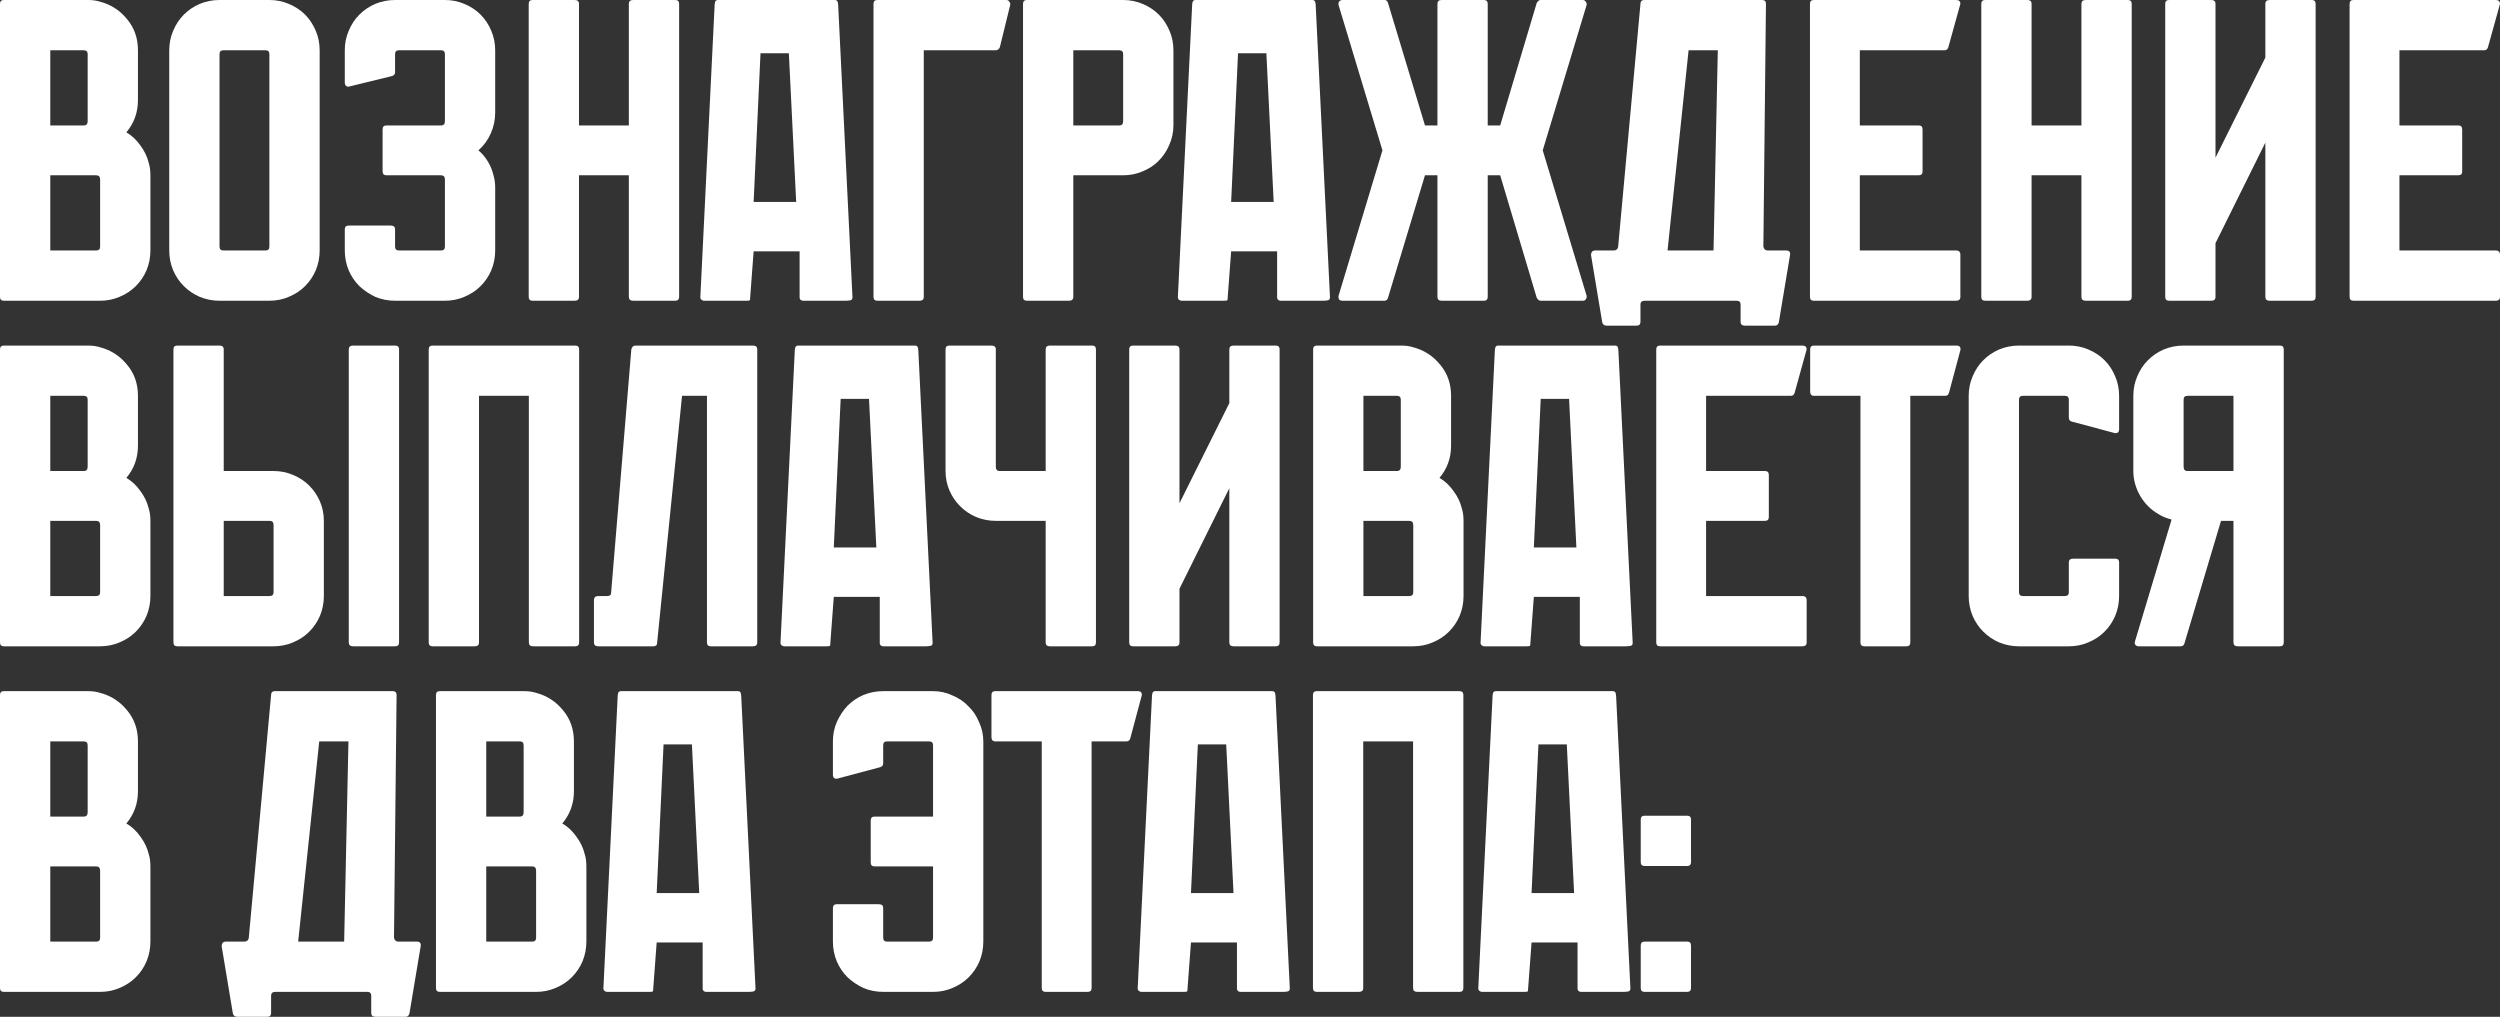
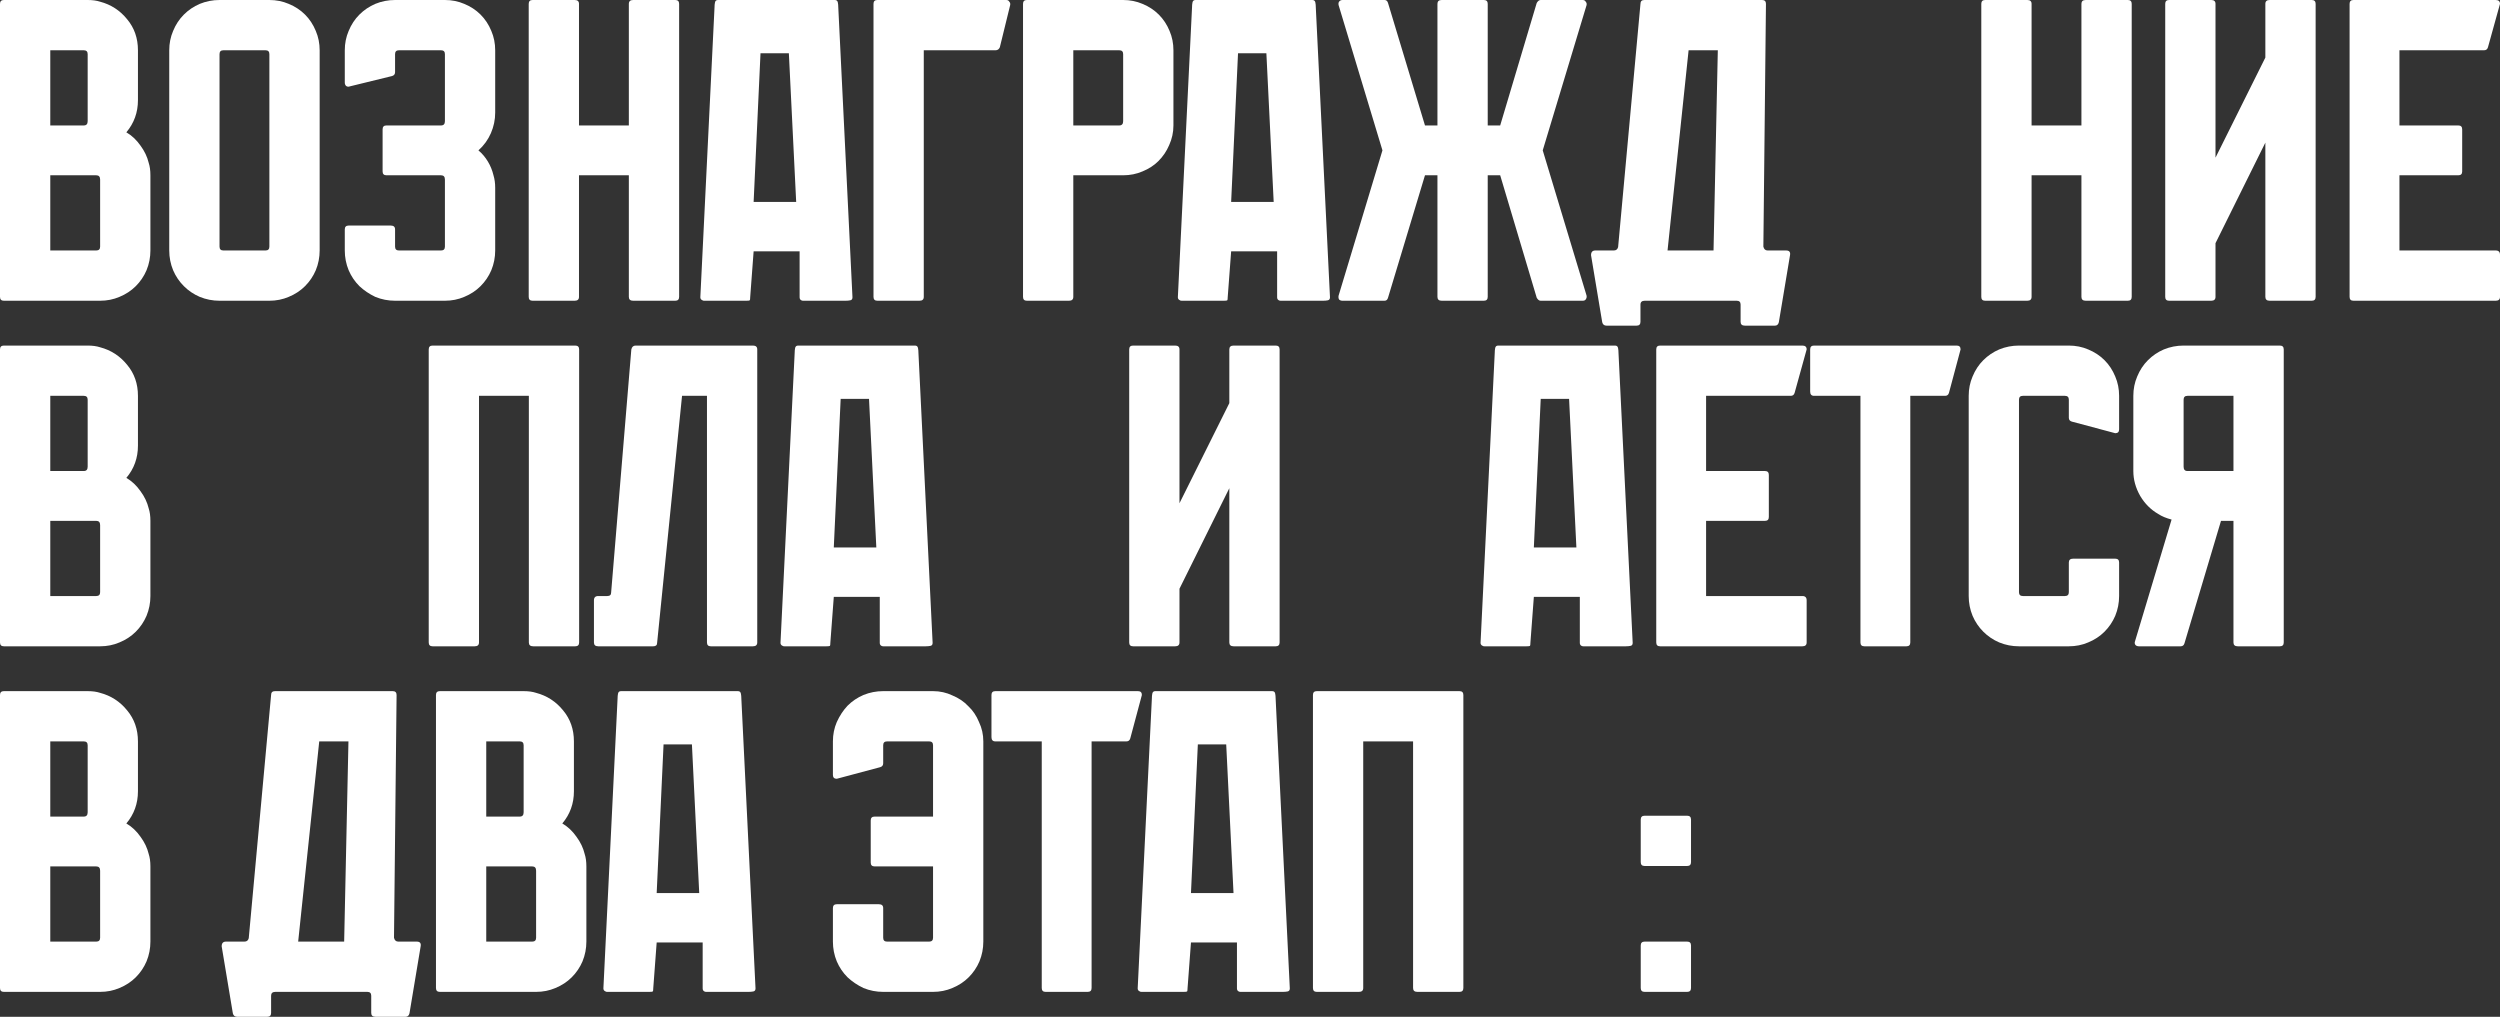
<svg xmlns="http://www.w3.org/2000/svg" width="268" height="109" viewBox="0 0 268 109" fill="none">
  <rect x="0" y="0" width="268" height="109" fill="#333333" stroke="none" />
  <path d="M15.94 17.455C16.062 17.824 16.124 18.269 16.124 18.791V26.851C16.124 27.587 15.986 28.294 15.709 28.969C15.433 29.614 15.049 30.182 14.558 30.673C14.066 31.164 13.483 31.548 12.807 31.825C12.162 32.101 11.471 32.239 10.734 32.239H0.415C0.138 32.239 0 32.101 0 31.825V0.415C0 0.138 0.138 0 0.415 0H9.398C9.92 0 10.365 0.061 10.734 0.184C11.901 0.491 12.868 1.121 13.636 2.073C14.404 2.994 14.788 4.099 14.788 5.389V10.731C14.788 12.051 14.373 13.203 13.544 14.185C14.128 14.523 14.634 14.999 15.064 15.613C15.494 16.196 15.786 16.81 15.94 17.455ZM5.39 5.389V13.448H8.983C9.26 13.448 9.398 13.295 9.398 12.988V5.803C9.398 5.527 9.26 5.389 8.983 5.389H5.39ZM5.39 26.851H10.319C10.596 26.851 10.734 26.712 10.734 26.436V19.251C10.734 18.944 10.596 18.791 10.319 18.791H5.39V26.851Z" fill="white" />
  <path d="M28.877 0C29.614 0 30.305 0.138 30.95 0.415C31.626 0.691 32.209 1.075 32.701 1.566C33.192 2.057 33.576 2.641 33.852 3.316C34.129 3.961 34.267 4.652 34.267 5.389V26.851C34.267 27.587 34.129 28.294 33.852 28.969C33.576 29.614 33.192 30.182 32.701 30.673C32.209 31.164 31.626 31.548 30.95 31.825C30.305 32.101 29.614 32.239 28.877 32.239H23.533C22.796 32.239 22.09 32.101 21.414 31.825C20.769 31.548 20.201 31.164 19.709 30.673C19.218 30.182 18.834 29.614 18.558 28.969C18.281 28.294 18.143 27.587 18.143 26.851V5.389C18.143 4.652 18.281 3.961 18.558 3.316C18.834 2.641 19.218 2.057 19.709 1.566C20.201 1.075 20.769 0.691 21.414 0.415C22.09 0.138 22.796 0 23.533 0H28.877ZM28.462 26.851C28.739 26.851 28.877 26.712 28.877 26.436V5.803C28.877 5.527 28.739 5.389 28.462 5.389H23.948C23.671 5.389 23.533 5.527 23.533 5.803V26.436C23.533 26.712 23.671 26.851 23.948 26.851H28.462Z" fill="white" />
  <path d="M51.288 16.119C51.687 16.457 52.025 16.856 52.302 17.317C52.578 17.777 52.778 18.269 52.901 18.791C53.023 19.19 53.085 19.635 53.085 20.126V26.851C53.085 27.587 52.947 28.294 52.67 28.969C52.394 29.614 52.01 30.182 51.518 30.673C51.027 31.164 50.444 31.548 49.768 31.825C49.123 32.101 48.432 32.239 47.695 32.239H42.351C41.614 32.239 40.907 32.101 40.232 31.825C39.587 31.517 39.019 31.134 38.527 30.673C38.036 30.182 37.652 29.614 37.376 28.969C37.099 28.294 36.961 27.587 36.961 26.851V24.594C36.961 24.317 37.099 24.179 37.376 24.179H41.89C42.197 24.179 42.351 24.317 42.351 24.594V26.436C42.351 26.712 42.489 26.851 42.766 26.851H47.28C47.557 26.851 47.695 26.712 47.695 26.436V19.251C47.695 18.944 47.557 18.791 47.28 18.791H41.429C41.153 18.791 41.015 18.653 41.015 18.376V13.863C41.015 13.586 41.153 13.448 41.429 13.448H47.28C47.557 13.448 47.695 13.295 47.695 12.988V5.803C47.695 5.527 47.557 5.389 47.28 5.389H42.766C42.489 5.389 42.351 5.527 42.351 5.803V7.737C42.351 7.952 42.243 8.09 42.028 8.152L37.514 9.257C37.36 9.319 37.222 9.303 37.099 9.211C37.007 9.119 36.961 8.996 36.961 8.843V5.389C36.961 4.652 37.099 3.961 37.376 3.316C37.652 2.641 38.036 2.057 38.527 1.566C39.019 1.075 39.587 0.691 40.232 0.415C40.907 0.138 41.614 0 42.351 0H47.695C48.432 0 49.123 0.138 49.768 0.415C50.444 0.691 51.027 1.075 51.518 1.566C52.01 2.057 52.394 2.641 52.67 3.316C52.947 3.961 53.085 4.652 53.085 5.389V12.067C53.085 12.834 52.931 13.571 52.624 14.277C52.317 14.983 51.872 15.598 51.288 16.119Z" fill="white" />
  <path d="M72.802 0.415V31.825C72.802 32.101 72.664 32.239 72.388 32.239H67.873C67.566 32.239 67.412 32.101 67.412 31.825V18.791H62.068V31.825C62.068 32.101 61.915 32.239 61.608 32.239H57.093C56.817 32.239 56.678 32.101 56.678 31.825V0.415C56.678 0.138 56.817 0 57.093 0H61.608C61.915 0 62.068 0.138 62.068 0.415V13.448H67.412V0.415C67.412 0.138 67.566 0 67.873 0H72.388C72.664 0 72.802 0.138 72.802 0.415Z" fill="white" />
  <path d="M86.087 32.239C86.025 32.239 85.964 32.224 85.902 32.193C85.779 32.132 85.718 32.024 85.718 31.871V26.943H80.789L80.42 31.871C80.42 32.055 80.405 32.162 80.374 32.193C80.343 32.224 80.221 32.239 80.006 32.239H75.491C75.399 32.239 75.337 32.224 75.307 32.193C75.153 32.132 75.076 32.024 75.076 31.871L76.597 0.783C76.597 0.599 76.612 0.43 76.643 0.276C76.673 0.092 76.781 0 76.965 0H89.496C89.68 0 89.787 0.092 89.818 0.276C89.849 0.43 89.864 0.599 89.864 0.783L91.385 31.871C91.385 32.055 91.308 32.162 91.154 32.193C91.001 32.224 90.832 32.239 90.647 32.239H86.087ZM84.566 5.711H81.526L80.789 21.646H85.35L84.566 5.711Z" fill="white" />
  <path d="M108.289 0.553L107.183 5.066C107.091 5.281 106.938 5.389 106.723 5.389H99.029V31.825C99.029 32.101 98.876 32.239 98.569 32.239H94.054C93.778 32.239 93.639 32.101 93.639 31.825V0.415C93.639 0.138 93.778 0 94.054 0H107.874C108.028 0 108.135 0.061 108.197 0.184C108.289 0.276 108.32 0.399 108.289 0.553Z" fill="white" />
  <path d="M120.402 0C121.139 0 121.83 0.138 122.475 0.415C123.15 0.691 123.734 1.075 124.225 1.566C124.717 2.057 125.101 2.641 125.377 3.316C125.654 3.961 125.792 4.652 125.792 5.389V13.448C125.792 14.185 125.638 14.891 125.331 15.567C125.055 16.212 124.671 16.78 124.179 17.271C123.719 17.732 123.15 18.1 122.475 18.376C121.83 18.653 121.139 18.791 120.402 18.791H115.058V31.825C115.058 32.101 114.904 32.239 114.597 32.239H110.082C109.806 32.239 109.668 32.101 109.668 31.825V0.415C109.668 0.138 109.806 0 110.082 0H120.402ZM119.987 13.448C120.264 13.448 120.402 13.295 120.402 12.988V5.803C120.402 5.527 120.264 5.389 119.987 5.389H115.058V13.448H119.987Z" fill="white" />
  <path d="M137.276 32.239C137.215 32.239 137.154 32.224 137.092 32.193C136.969 32.132 136.908 32.024 136.908 31.871V26.943H131.979L131.61 31.871C131.61 32.055 131.595 32.162 131.564 32.193C131.533 32.224 131.41 32.239 131.195 32.239H126.681C126.589 32.239 126.527 32.224 126.496 32.193C126.343 32.132 126.266 32.024 126.266 31.871L127.786 0.783C127.786 0.599 127.802 0.43 127.832 0.276C127.863 0.092 127.971 0 128.155 0H140.685C140.87 0 140.977 0.092 141.008 0.276C141.039 0.43 141.054 0.599 141.054 0.783L142.574 31.871C142.574 32.055 142.498 32.162 142.344 32.193C142.19 32.224 142.021 32.239 141.837 32.239H137.276ZM135.756 5.711H132.716L131.979 21.646H136.539L135.756 5.711Z" fill="white" />
  <path d="M170.08 31.686C170.111 31.84 170.08 31.978 169.988 32.101C169.926 32.193 169.819 32.239 169.665 32.239H165.151C164.997 32.239 164.859 32.132 164.736 31.917L160.82 18.791H159.484V31.825C159.484 32.101 159.346 32.239 159.07 32.239H154.555C154.248 32.239 154.094 32.101 154.094 31.825V18.791H152.758L148.796 31.917C148.735 32.132 148.612 32.239 148.428 32.239H143.913C143.76 32.239 143.637 32.193 143.545 32.101C143.483 31.978 143.468 31.84 143.499 31.686L148.198 16.119L143.499 0.553C143.468 0.399 143.483 0.276 143.545 0.184C143.637 0.061 143.76 0 143.913 0H148.428C148.612 0 148.735 0.107 148.796 0.322L152.758 13.448H154.094V0.415C154.094 0.138 154.248 0 154.555 0H159.07C159.346 0 159.484 0.138 159.484 0.415V13.448H160.82L164.736 0.322C164.859 0.107 164.997 0 165.151 0H169.665C169.819 0 169.926 0.061 169.988 0.184C170.08 0.276 170.111 0.399 170.08 0.553L165.381 16.119L170.08 31.686Z" fill="white" />
  <path d="M189.033 26.436C189.095 26.712 189.248 26.851 189.494 26.851H191.475C191.813 26.851 191.951 27.019 191.89 27.357L190.692 34.542C190.631 34.788 190.492 34.91 190.277 34.91H187.053C186.745 34.91 186.592 34.772 186.592 34.496V32.654C186.592 32.377 186.454 32.239 186.177 32.239H176.319C176.012 32.239 175.858 32.377 175.858 32.654V34.496C175.858 34.772 175.72 34.91 175.443 34.91H172.219C171.973 34.91 171.819 34.788 171.758 34.542L170.56 27.357C170.56 27.019 170.714 26.851 171.021 26.851H173.002C173.247 26.851 173.401 26.728 173.462 26.482L175.858 0.415C175.858 0.138 175.996 0 176.273 0H188.895C189.172 0 189.31 0.138 189.31 0.415L189.033 26.436ZM178.76 26.851H183.69L184.15 5.389H181.018L178.76 26.851Z" fill="white" />
-   <path d="M210.152 27.311V31.825C210.152 32.101 209.998 32.239 209.691 32.239H194.443C194.166 32.239 194.028 32.101 194.028 31.825V0.415C194.028 0.138 194.166 0 194.443 0H209.691C209.998 0 210.152 0.138 210.152 0.415L208.862 5.066C208.801 5.281 208.662 5.389 208.447 5.389H199.372V13.448H205.683C205.96 13.448 206.098 13.586 206.098 13.863V18.376C206.098 18.653 205.96 18.791 205.683 18.791H199.372V26.851H209.691C209.998 26.851 210.152 27.004 210.152 27.311Z" fill="white" />
  <path d="M228.519 0.415V31.825C228.519 32.101 228.381 32.239 228.104 32.239H223.589C223.282 32.239 223.129 32.101 223.129 31.825V18.791H217.785V31.825C217.785 32.101 217.631 32.239 217.324 32.239H212.809C212.533 32.239 212.395 32.101 212.395 31.825V0.415C212.395 0.138 212.533 0 212.809 0H217.324C217.631 0 217.785 0.138 217.785 0.415V13.448H223.129V0.415C223.129 0.138 223.282 0 223.589 0H228.104C228.381 0 228.519 0.138 228.519 0.415Z" fill="white" />
  <path d="M248.236 0.415V31.825C248.236 32.101 248.098 32.239 247.822 32.239H243.307C243 32.239 242.846 32.101 242.846 31.825V15.29L237.502 26.068V31.825C237.502 32.101 237.349 32.239 237.042 32.239H232.527C232.251 32.239 232.112 32.101 232.112 31.825V0.415C232.112 0.138 232.251 0 232.527 0H237.042C237.349 0 237.502 0.138 237.502 0.415V16.902L242.846 6.171V0.415C242.846 0.138 243 0 243.307 0H247.822C248.098 0 248.236 0.138 248.236 0.415Z" fill="white" />
  <path d="M268 27.311V31.825C268 32.101 267.846 32.239 267.539 32.239H252.291C252.014 32.239 251.876 32.101 251.876 31.825V0.415C251.876 0.138 252.014 0 252.291 0H267.539C267.846 0 268 0.138 268 0.415L266.71 5.066C266.649 5.281 266.51 5.389 266.295 5.389H257.22V13.448H263.531C263.808 13.448 263.946 13.586 263.946 13.863V18.376C263.946 18.653 263.808 18.791 263.531 18.791H257.22V26.851H267.539C267.846 26.851 268 27.004 268 27.311Z" fill="white" />
  <path d="M15.94 54.5C16.062 54.868 16.124 55.314 16.124 55.836V63.895C16.124 64.632 15.986 65.338 15.709 66.014C15.433 66.659 15.049 67.227 14.558 67.718C14.066 68.209 13.483 68.593 12.807 68.869C12.162 69.146 11.471 69.284 10.734 69.284H0.415C0.138 69.284 0 69.146 0 68.869V37.459C0 37.183 0.138 37.045 0.415 37.045H9.398C9.92 37.045 10.365 37.106 10.734 37.229C11.901 37.536 12.868 38.166 13.636 39.117C14.404 40.038 14.788 41.144 14.788 42.433V47.776C14.788 49.096 14.373 50.248 13.544 51.23C14.128 51.568 14.634 52.044 15.064 52.658C15.494 53.241 15.786 53.855 15.94 54.5ZM5.39 42.433V50.493H8.983C9.26 50.493 9.398 50.34 9.398 50.033V42.848C9.398 42.572 9.26 42.433 8.983 42.433H5.39ZM5.39 63.895H10.319C10.596 63.895 10.734 63.757 10.734 63.481V56.296C10.734 55.989 10.596 55.836 10.319 55.836H5.39V63.895Z" fill="white" />
-   <path d="M29.327 69.284H19.008C18.731 69.284 18.593 69.146 18.593 68.869V37.459C18.593 37.183 18.731 37.045 19.008 37.045H23.522C23.829 37.045 23.983 37.183 23.983 37.459V50.493H29.327C30.064 50.493 30.755 50.631 31.4 50.908C32.076 51.184 32.659 51.568 33.151 52.059C33.642 52.55 34.026 53.118 34.302 53.763C34.579 54.408 34.717 55.099 34.717 55.836V63.895C34.717 64.632 34.579 65.338 34.302 66.014C34.026 66.659 33.642 67.227 33.151 67.718C32.659 68.209 32.076 68.593 31.4 68.869C30.755 69.146 30.064 69.284 29.327 69.284ZM42.779 37.459V68.869C42.779 69.146 42.641 69.284 42.364 69.284H37.849C37.542 69.284 37.389 69.146 37.389 68.869V37.459C37.389 37.183 37.542 37.045 37.849 37.045H42.364C42.641 37.045 42.779 37.183 42.779 37.459ZM28.912 55.836H23.983V63.895H28.912C29.189 63.895 29.327 63.757 29.327 63.481V56.296C29.327 55.989 29.189 55.836 28.912 55.836Z" fill="white" />
  <path d="M62.083 37.459V68.869C62.083 69.146 61.944 69.284 61.668 69.284H57.153C56.846 69.284 56.693 69.146 56.693 68.869V42.433H51.349V68.869C51.349 69.146 51.195 69.284 50.888 69.284H46.373C46.097 69.284 45.959 69.146 45.959 68.869V37.459C45.959 37.183 46.097 37.045 46.373 37.045H61.668C61.944 37.045 62.083 37.183 62.083 37.459Z" fill="white" />
  <path d="M81.177 37.459V68.869C81.177 69.146 81.023 69.284 80.716 69.284H76.201C75.925 69.284 75.787 69.146 75.787 68.869V42.433H73.115L70.443 68.915C70.443 69.161 70.305 69.284 70.028 69.284H64.131C63.824 69.284 63.671 69.146 63.671 68.869V64.356C63.671 64.049 63.824 63.895 64.131 63.895H65.099C65.375 63.895 65.513 63.773 65.513 63.527L67.679 37.459C67.74 37.183 67.894 37.045 68.139 37.045H80.716C81.023 37.045 81.177 37.183 81.177 37.459Z" fill="white" />
  <path d="M94.679 69.284C94.618 69.284 94.557 69.269 94.495 69.238C94.372 69.176 94.311 69.069 94.311 68.915V63.987H89.382L89.013 68.915C89.013 69.1 88.998 69.207 88.967 69.238C88.936 69.269 88.813 69.284 88.598 69.284H84.084C83.992 69.284 83.93 69.269 83.899 69.238C83.746 69.176 83.669 69.069 83.669 68.915L85.189 37.828C85.189 37.644 85.205 37.475 85.235 37.321C85.266 37.137 85.374 37.045 85.558 37.045H98.088C98.273 37.045 98.38 37.137 98.411 37.321C98.442 37.475 98.457 37.644 98.457 37.828L99.977 68.915C99.977 69.1 99.9 69.207 99.747 69.238C99.593 69.269 99.424 69.284 99.24 69.284H94.679ZM93.159 42.756H90.119L89.382 58.691H93.942L93.159 42.756Z" fill="white" />
-   <path d="M117.486 37.459V68.869C117.486 69.146 117.348 69.284 117.072 69.284H112.557C112.25 69.284 112.096 69.146 112.096 68.869V55.836H106.752C106.015 55.836 105.309 55.697 104.633 55.421C103.988 55.145 103.42 54.761 102.929 54.27C102.437 53.779 102.053 53.21 101.777 52.566C101.5 51.921 101.362 51.23 101.362 50.493V37.459C101.362 37.183 101.5 37.045 101.777 37.045H106.292C106.599 37.045 106.752 37.183 106.752 37.459V50.033C106.752 50.34 106.89 50.493 107.167 50.493H112.096V37.459C112.096 37.183 112.25 37.045 112.557 37.045H117.072C117.348 37.045 117.486 37.183 117.486 37.459Z" fill="white" />
  <path d="M137.174 37.459V68.869C137.174 69.146 137.036 69.284 136.759 69.284H132.245C131.937 69.284 131.784 69.146 131.784 68.869V52.335L126.44 63.112V68.869C126.44 69.146 126.286 69.284 125.979 69.284H121.465C121.188 69.284 121.05 69.146 121.05 68.869V37.459C121.05 37.183 121.188 37.045 121.465 37.045H125.979C126.286 37.045 126.44 37.183 126.44 37.459V53.947L131.784 43.216V37.459C131.784 37.183 131.937 37.045 132.245 37.045H136.759C137.036 37.045 137.174 37.183 137.174 37.459Z" fill="white" />
-   <path d="M156.707 54.5C156.83 54.868 156.891 55.314 156.891 55.836V63.895C156.891 64.632 156.753 65.338 156.477 66.014C156.2 66.659 155.817 67.227 155.325 67.718C154.834 68.209 154.25 68.593 153.575 68.869C152.93 69.146 152.239 69.284 151.501 69.284H141.182C140.906 69.284 140.768 69.146 140.768 68.869V37.459C140.768 37.183 140.906 37.045 141.182 37.045H150.165C150.688 37.045 151.133 37.106 151.501 37.229C152.669 37.536 153.636 38.166 154.404 39.117C155.172 40.038 155.555 41.144 155.555 42.433V47.776C155.555 49.096 155.141 50.248 154.312 51.23C154.895 51.568 155.402 52.044 155.832 52.658C156.262 53.241 156.554 53.855 156.707 54.5ZM146.158 42.433V50.493H149.751C150.027 50.493 150.165 50.34 150.165 50.033V42.848C150.165 42.572 150.027 42.433 149.751 42.433H146.158ZM146.158 63.895H151.087C151.363 63.895 151.501 63.757 151.501 63.481V56.296C151.501 55.989 151.363 55.836 151.087 55.836H146.158V63.895Z" fill="white" />
  <path d="M169.726 69.284C169.664 69.284 169.603 69.269 169.542 69.238C169.419 69.176 169.357 69.069 169.357 68.915V63.987H164.428L164.059 68.915C164.059 69.1 164.044 69.207 164.013 69.238C163.983 69.269 163.86 69.284 163.645 69.284H159.13C159.038 69.284 158.977 69.269 158.946 69.238C158.792 69.176 158.715 69.069 158.715 68.915L160.236 37.828C160.236 37.644 160.251 37.475 160.282 37.321C160.313 37.137 160.42 37.045 160.604 37.045H173.135C173.319 37.045 173.427 37.137 173.457 37.321C173.488 37.475 173.503 37.644 173.503 37.828L175.024 68.915C175.024 69.1 174.947 69.207 174.793 69.238C174.64 69.269 174.471 69.284 174.287 69.284H169.726ZM168.206 42.756H165.165L164.428 58.691H168.989L168.206 42.756Z" fill="white" />
  <path d="M193.673 64.356V68.869C193.673 69.146 193.52 69.284 193.213 69.284H177.964C177.688 69.284 177.55 69.146 177.55 68.869V37.459C177.55 37.183 177.688 37.045 177.964 37.045H193.213C193.52 37.045 193.673 37.183 193.673 37.459L192.384 42.111C192.322 42.326 192.184 42.433 191.969 42.433H182.893V50.493H189.205C189.481 50.493 189.619 50.631 189.619 50.908V55.421C189.619 55.697 189.481 55.836 189.205 55.836H182.893V63.895H193.213C193.52 63.895 193.673 64.049 193.673 64.356Z" fill="white" />
  <path d="M210.174 37.459L208.93 42.111C208.869 42.326 208.731 42.433 208.516 42.433H204.784V68.869C204.784 69.146 204.646 69.284 204.37 69.284H199.855C199.578 69.284 199.44 69.146 199.44 68.869V42.433H194.465C194.188 42.433 194.05 42.28 194.05 41.973V37.459C194.05 37.183 194.188 37.045 194.465 37.045H209.76C210.036 37.045 210.174 37.183 210.174 37.459Z" fill="white" />
  <path d="M221.779 44.782V42.848C221.779 42.572 221.641 42.433 221.364 42.433H216.85C216.573 42.433 216.435 42.572 216.435 42.848V63.481C216.435 63.757 216.573 63.895 216.85 63.895H221.364C221.641 63.895 221.779 63.757 221.779 63.481V60.303C221.779 60.027 221.933 59.889 222.24 59.889H226.754C227.031 59.889 227.169 60.027 227.169 60.303V63.895C227.169 64.632 227.031 65.338 226.754 66.014C226.478 66.659 226.094 67.227 225.603 67.718C225.111 68.209 224.528 68.593 223.852 68.869C223.207 69.146 222.516 69.284 221.779 69.284H216.435C215.698 69.284 214.992 69.146 214.316 68.869C213.671 68.593 213.103 68.209 212.611 67.718C212.12 67.227 211.736 66.659 211.46 66.014C211.183 65.338 211.045 64.632 211.045 63.895V42.433C211.045 41.697 211.183 41.006 211.46 40.361C211.736 39.685 212.12 39.102 212.611 38.611C213.103 38.12 213.671 37.736 214.316 37.459C214.992 37.183 215.698 37.045 216.435 37.045H221.779C222.516 37.045 223.207 37.183 223.852 37.459C224.528 37.736 225.111 38.12 225.603 38.611C226.094 39.102 226.478 39.685 226.754 40.361C227.031 41.006 227.169 41.697 227.169 42.433V46.026C227.169 46.302 227.031 46.44 226.754 46.44L222.102 45.197C221.887 45.135 221.779 44.997 221.779 44.782Z" fill="white" />
  <path d="M244.403 37.045C244.679 37.045 244.817 37.183 244.817 37.459V68.869C244.817 69.146 244.679 69.284 244.403 69.284H239.888C239.581 69.284 239.427 69.146 239.427 68.869V55.836H238.091L234.175 68.962C234.114 69.176 233.976 69.284 233.761 69.284H229.292C229.139 69.284 229.016 69.238 228.924 69.146C228.831 69.023 228.816 68.885 228.878 68.731L232.793 55.697C232.21 55.544 231.734 55.344 231.365 55.099C230.567 54.638 229.922 53.993 229.43 53.164C228.939 52.305 228.693 51.414 228.693 50.493V42.433C228.693 41.697 228.831 41.006 229.108 40.361C229.384 39.685 229.768 39.102 230.26 38.611C230.751 38.12 231.319 37.736 231.964 37.459C232.64 37.183 233.346 37.045 234.083 37.045H244.403ZM239.427 50.493V42.433H234.498C234.221 42.433 234.083 42.572 234.083 42.848V50.033C234.083 50.34 234.221 50.493 234.498 50.493H239.427Z" fill="white" />
  <path d="M15.94 91.545C16.062 91.913 16.124 92.359 16.124 92.88V100.94C16.124 101.677 15.986 102.383 15.709 103.059C15.433 103.704 15.049 104.272 14.558 104.763C14.066 105.254 13.483 105.638 12.807 105.914C12.162 106.191 11.471 106.329 10.734 106.329H0.415C0.138 106.329 0 106.191 0 105.914V74.504C0 74.228 0.138 74.09 0.415 74.09H9.398C9.92 74.09 10.365 74.151 10.734 74.274C11.901 74.581 12.868 75.21 13.636 76.162C14.404 77.083 14.788 78.189 14.788 79.478V84.821C14.788 86.141 14.373 87.292 13.544 88.275C14.128 88.613 14.634 89.089 15.064 89.703C15.494 90.286 15.786 90.9 15.94 91.545ZM5.39 79.478V87.538H8.983C9.26 87.538 9.398 87.385 9.398 87.078V79.893C9.398 79.616 9.26 79.478 8.983 79.478H5.39ZM5.39 100.94H10.319C10.596 100.94 10.734 100.802 10.734 100.526V93.341C10.734 93.034 10.596 92.88 10.319 92.88H5.39V100.94Z" fill="white" />
  <path d="M42.237 100.526C42.299 100.802 42.452 100.94 42.698 100.94H44.679C45.017 100.94 45.155 101.109 45.094 101.447L43.896 108.632C43.834 108.877 43.696 109 43.481 109H40.257C39.949 109 39.796 108.862 39.796 108.586V106.743C39.796 106.467 39.658 106.329 39.381 106.329H29.523C29.215 106.329 29.062 106.467 29.062 106.743V108.586C29.062 108.862 28.924 109 28.647 109H25.422C25.177 109 25.023 108.877 24.962 108.632L23.764 101.447C23.764 101.109 23.918 100.94 24.225 100.94H26.206C26.451 100.94 26.605 100.817 26.666 100.572L29.062 74.504C29.062 74.228 29.2 74.09 29.477 74.09H42.099C42.376 74.09 42.514 74.228 42.514 74.504L42.237 100.526ZM31.964 100.94H36.894L37.354 79.478H34.222L31.964 100.94Z" fill="white" />
  <path d="M62.676 91.545C62.798 91.913 62.86 92.359 62.86 92.88V100.94C62.86 101.677 62.722 102.383 62.445 103.059C62.169 103.704 61.785 104.272 61.294 104.763C60.802 105.254 60.219 105.638 59.543 105.914C58.898 106.191 58.207 106.329 57.47 106.329H47.151C46.874 106.329 46.736 106.191 46.736 105.914V74.504C46.736 74.228 46.874 74.09 47.151 74.09H56.134C56.656 74.09 57.101 74.151 57.47 74.274C58.637 74.581 59.604 75.21 60.372 76.162C61.14 77.083 61.524 78.189 61.524 79.478V84.821C61.524 86.141 61.109 87.292 60.28 88.275C60.864 88.613 61.37 89.089 61.8 89.703C62.23 90.286 62.522 90.9 62.676 91.545ZM52.126 79.478V87.538H55.719C55.996 87.538 56.134 87.385 56.134 87.078V79.893C56.134 79.616 55.996 79.478 55.719 79.478H52.126ZM52.126 100.94H57.055C57.332 100.94 57.47 100.802 57.47 100.526V93.341C57.47 93.034 57.332 92.88 57.055 92.88H52.126V100.94Z" fill="white" />
  <path d="M75.694 106.329C75.633 106.329 75.571 106.313 75.51 106.283C75.387 106.221 75.326 106.114 75.326 105.96V101.032H70.396L70.028 105.96C70.028 106.145 70.013 106.252 69.982 106.283C69.951 106.313 69.828 106.329 69.613 106.329H65.099C65.006 106.329 64.945 106.313 64.914 106.283C64.761 106.221 64.684 106.114 64.684 105.96L66.204 74.873C66.204 74.688 66.219 74.52 66.25 74.366C66.281 74.182 66.388 74.09 66.573 74.09H79.103C79.288 74.09 79.395 74.182 79.426 74.366C79.457 74.52 79.472 74.688 79.472 74.873L80.992 105.96C80.992 106.145 80.915 106.252 80.762 106.283C80.608 106.313 80.439 106.329 80.255 106.329H75.694ZM74.174 79.801H71.133L70.396 95.736H74.957L74.174 79.801Z" fill="white" />
  <path d="M105.412 79.478V100.94C105.412 101.677 105.274 102.383 104.997 103.059C104.721 103.704 104.337 104.272 103.846 104.763C103.354 105.254 102.771 105.638 102.095 105.914C101.45 106.191 100.759 106.329 100.022 106.329H94.678C93.941 106.329 93.234 106.191 92.559 105.914C91.914 105.607 91.346 105.223 90.854 104.763C90.363 104.272 89.979 103.704 89.703 103.059C89.426 102.383 89.288 101.677 89.288 100.94V97.348C89.288 97.072 89.426 96.933 89.703 96.933H94.217C94.524 96.933 94.678 97.072 94.678 97.348V100.526C94.678 100.802 94.816 100.94 95.093 100.94H99.607C99.884 100.94 100.022 100.802 100.022 100.526V92.88H93.757C93.48 92.88 93.342 92.742 93.342 92.466V87.953C93.342 87.676 93.48 87.538 93.757 87.538H100.022V79.893C100.022 79.616 99.884 79.478 99.607 79.478H95.093C94.816 79.478 94.678 79.616 94.678 79.893V81.827C94.678 82.042 94.57 82.18 94.356 82.242L89.703 83.485C89.426 83.485 89.288 83.347 89.288 83.071V79.478C89.288 78.741 89.426 78.05 89.703 77.406C90.01 76.73 90.394 76.147 90.854 75.656C91.346 75.164 91.914 74.781 92.559 74.504C93.234 74.228 93.941 74.09 94.678 74.09H100.022C100.759 74.09 101.45 74.243 102.095 74.55C102.771 74.827 103.339 75.21 103.8 75.702C104.291 76.162 104.675 76.73 104.951 77.406C105.258 78.05 105.412 78.741 105.412 79.478Z" fill="white" />
  <path d="M122.409 74.504L121.165 79.156C121.103 79.371 120.965 79.478 120.75 79.478H117.019V105.914C117.019 106.191 116.88 106.329 116.604 106.329H112.089C111.813 106.329 111.675 106.191 111.675 105.914V79.478H106.699C106.423 79.478 106.285 79.325 106.285 79.018V74.504C106.285 74.228 106.423 74.09 106.699 74.09H121.994C122.27 74.09 122.409 74.228 122.409 74.504Z" fill="white" />
  <path d="M132.97 106.329C132.909 106.329 132.847 106.313 132.786 106.283C132.663 106.221 132.602 106.114 132.602 105.96V101.032H127.672L127.304 105.96C127.304 106.145 127.288 106.252 127.258 106.283C127.227 106.313 127.104 106.329 126.889 106.329H122.374C122.282 106.329 122.221 106.313 122.19 106.283C122.037 106.221 121.96 106.114 121.96 105.96L123.48 74.873C123.48 74.688 123.495 74.52 123.526 74.366C123.557 74.182 123.664 74.09 123.849 74.09H136.379C136.563 74.09 136.671 74.182 136.702 74.366C136.732 74.52 136.748 74.688 136.748 74.873L138.268 105.96C138.268 106.145 138.191 106.252 138.038 106.283C137.884 106.313 137.715 106.329 137.531 106.329H132.97ZM131.45 79.801H128.409L127.672 95.736H132.233L131.45 79.801Z" fill="white" />
  <path d="M156.872 74.504V105.914C156.872 106.191 156.733 106.329 156.457 106.329H151.942C151.635 106.329 151.482 106.191 151.482 105.914V79.478H146.138V105.914C146.138 106.191 145.984 106.329 145.677 106.329H141.162C140.886 106.329 140.748 106.191 140.748 105.914V74.504C140.748 74.228 140.886 74.09 141.162 74.09H156.457C156.733 74.09 156.872 74.228 156.872 74.504Z" fill="white" />
-   <path d="M169.481 106.329C169.42 106.329 169.358 106.313 169.297 106.283C169.174 106.221 169.113 106.114 169.113 105.96V101.032H164.183L163.815 105.96C163.815 106.145 163.799 106.252 163.769 106.283C163.738 106.313 163.615 106.329 163.4 106.329H158.885C158.793 106.329 158.732 106.313 158.701 106.283C158.548 106.221 158.471 106.114 158.471 105.96L159.991 74.873C159.991 74.688 160.006 74.52 160.037 74.366C160.068 74.182 160.175 74.09 160.36 74.09H172.89C173.074 74.09 173.182 74.182 173.213 74.366C173.243 74.52 173.259 74.688 173.259 74.873L174.779 105.96C174.779 106.145 174.702 106.252 174.549 106.283C174.395 106.313 174.226 106.329 174.042 106.329H169.481ZM167.961 79.801H164.92L164.183 95.736H168.744L167.961 79.801Z" fill="white" />
  <path d="M180.863 92.834H176.302C176.026 92.834 175.887 92.696 175.887 92.42V87.86C175.887 87.584 176.026 87.446 176.302 87.446H180.863C181.139 87.446 181.277 87.584 181.277 87.86V92.42C181.277 92.696 181.139 92.834 180.863 92.834ZM181.277 105.914C181.277 106.191 181.139 106.329 180.863 106.329H176.302C176.026 106.329 175.887 106.191 175.887 105.914V101.355C175.887 101.078 176.026 100.94 176.302 100.94H180.863C181.139 100.94 181.277 101.078 181.277 101.355V105.914Z" fill="white" />
</svg>